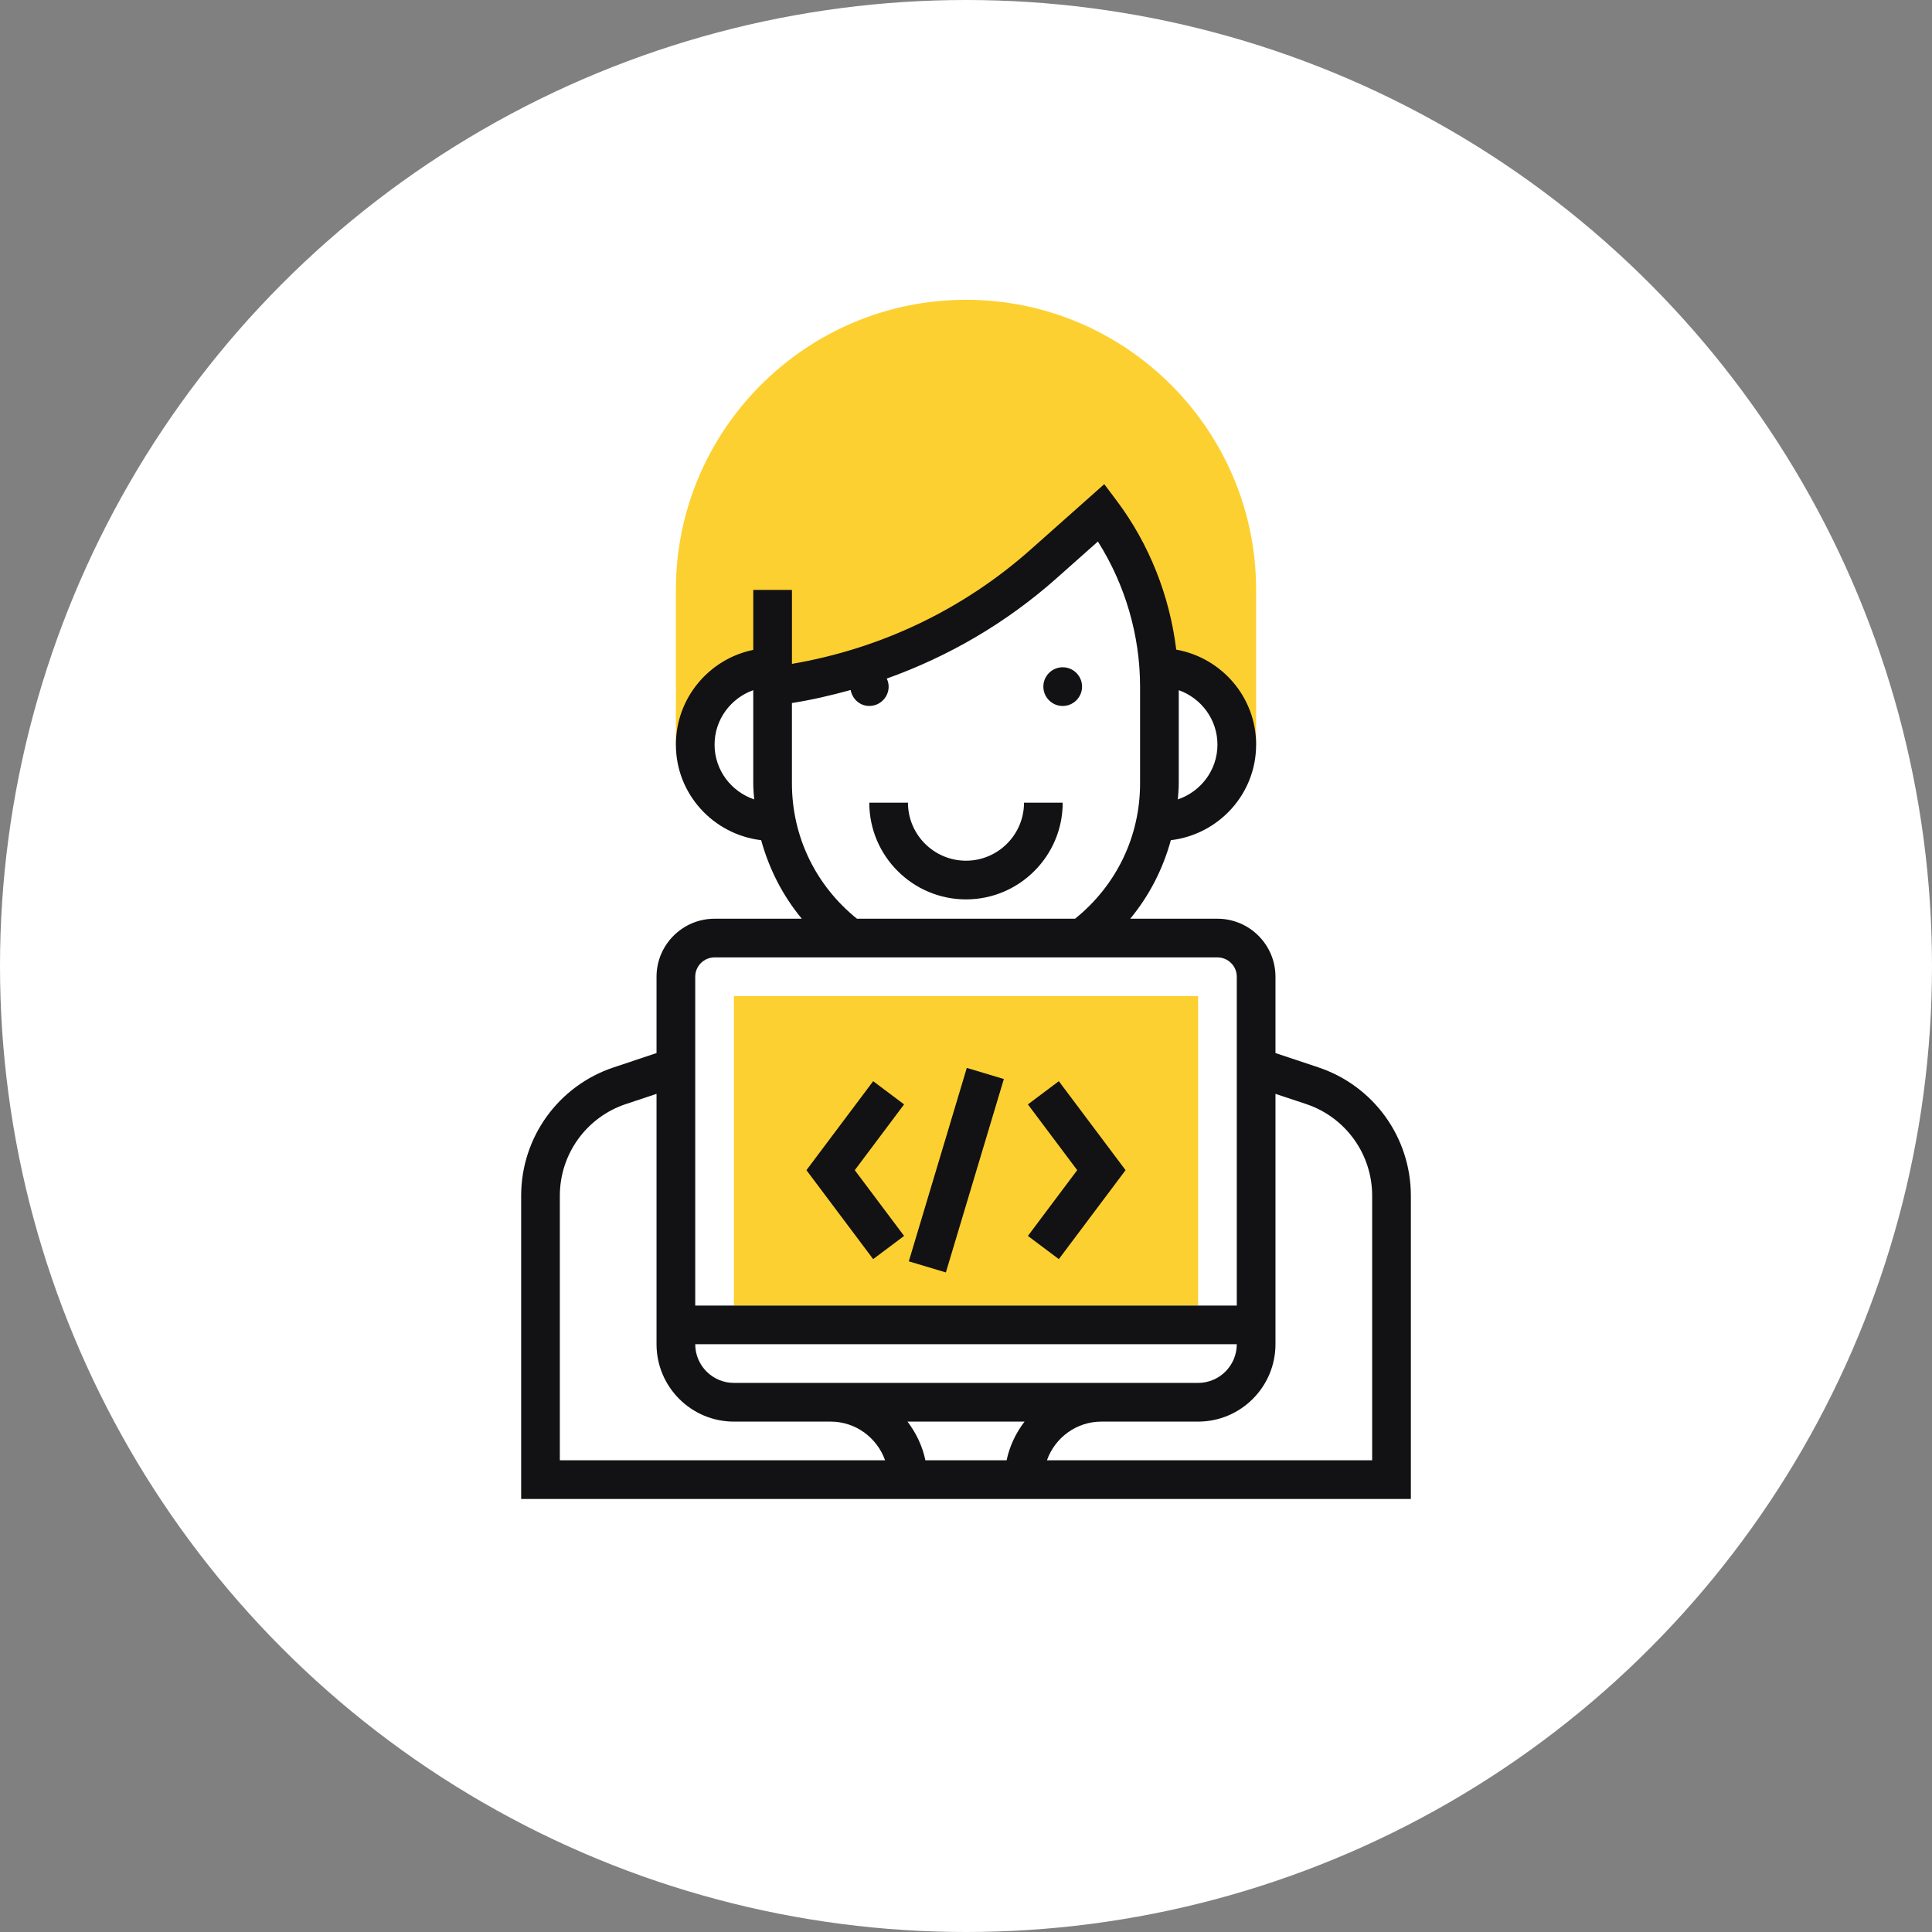
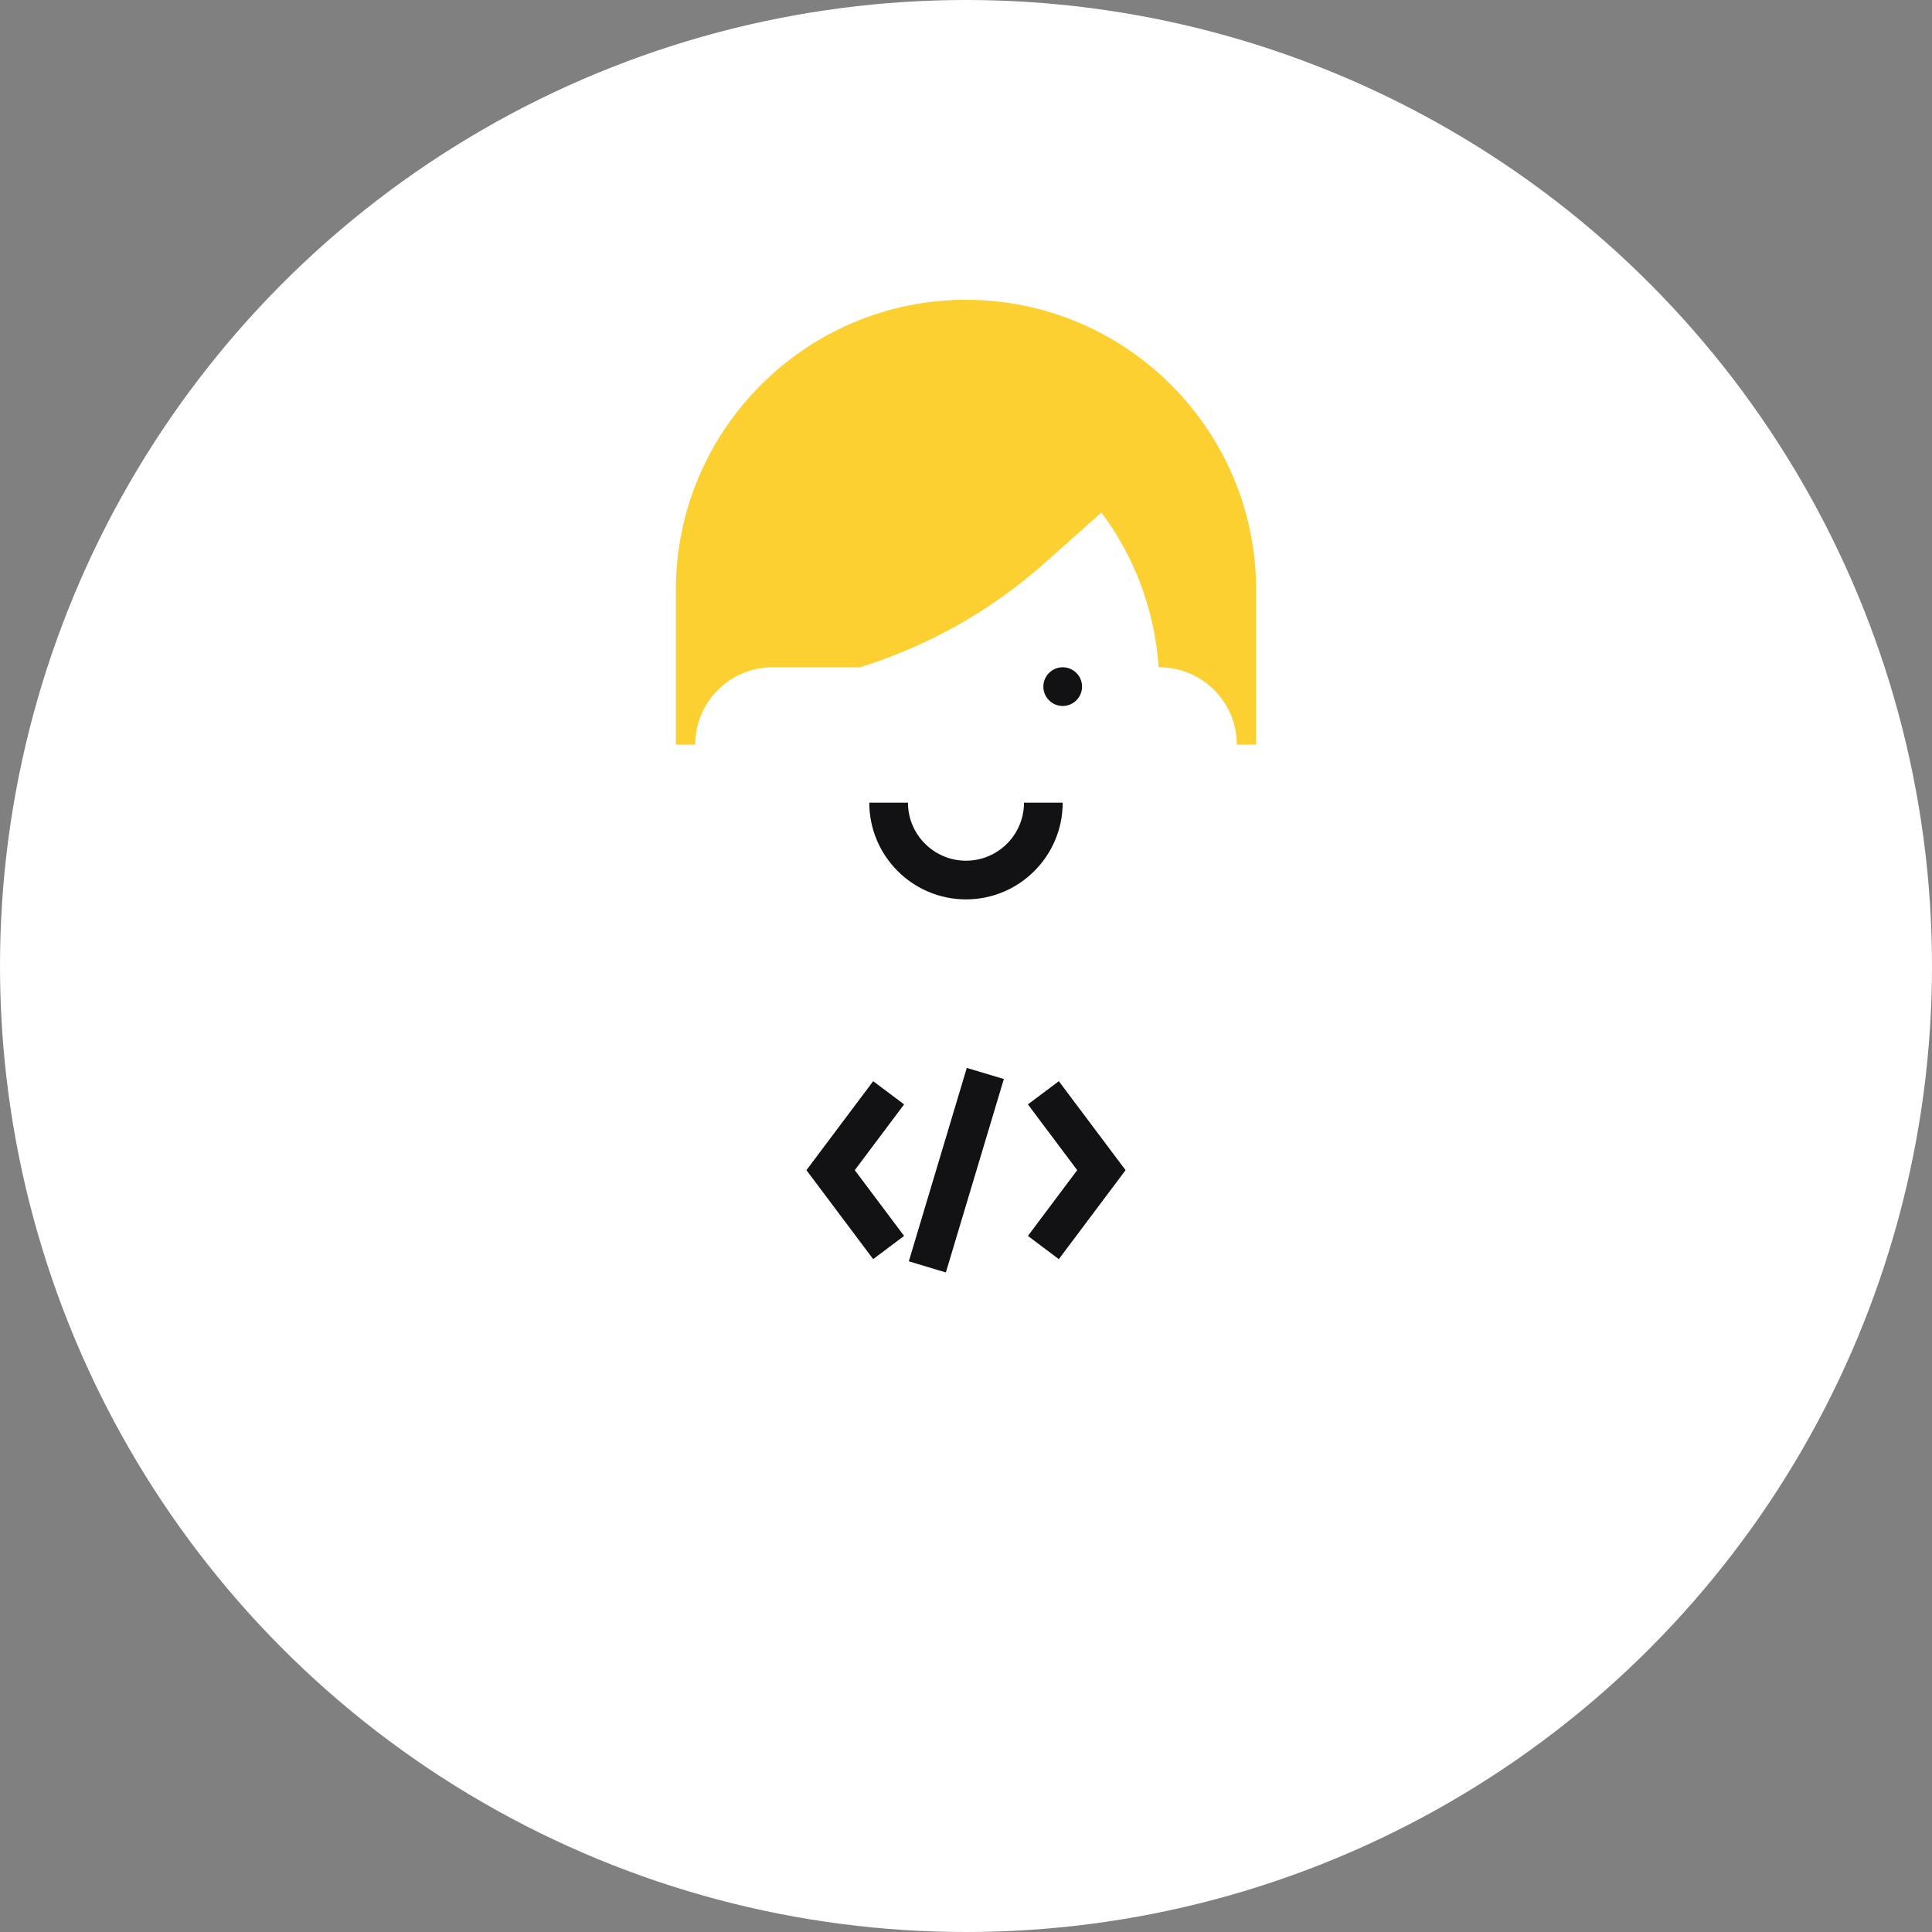
<svg xmlns="http://www.w3.org/2000/svg" width="100" height="100" viewBox="0 0 100 100" fill="none">
  <rect x="0" y="0" width="100" height="100" fill="#808080" stroke="none" />
  <circle cx="50" cy="50" r="50" fill="white" />
  <g clip-path="url(#clip0_39_328)">
    <path d="M50 15.517C41.72 15.517 34.983 22.254 34.983 30.534V38.543H35.984C35.984 36.331 37.778 34.538 39.989 34.538H44.52C48.017 33.444 51.266 31.633 54.031 29.176L57.008 26.529C58.757 28.861 59.777 31.645 59.971 34.538H60.011C62.223 34.538 64.016 36.331 64.016 38.543H65.017V30.534C65.017 22.254 58.28 15.517 50 15.517Z" fill="#FDD031" />
-     <path d="M62.014 51.557H37.987V67.575H62.014V51.557Z" fill="#FDD031" />
+     <path d="M62.014 51.557H37.987V67.575V51.557Z" fill="#FDD031" />
    <path d="M55.005 36.541C55.558 36.541 56.007 36.092 56.007 35.539C56.007 34.986 55.558 34.538 55.005 34.538C54.453 34.538 54.004 34.986 54.004 35.539C54.004 36.092 54.453 36.541 55.005 36.541Z" fill="#121113" />
    <path d="M50 46.552C52.76 46.552 55.005 44.306 55.005 41.546H53.003C53.003 43.202 51.656 44.55 50 44.55C48.344 44.55 46.996 43.202 46.996 41.546H44.994C44.994 44.306 47.24 46.552 50 46.552Z" fill="#121113" />
-     <path d="M68.234 55.246L66.018 54.507V50.556C66.018 48.9 64.671 47.553 63.015 47.553H58.5C59.488 46.36 60.194 44.977 60.602 43.488C63.082 43.192 65.017 41.1 65.017 38.543C65.017 36.081 63.227 34.041 60.882 33.625C60.543 30.85 59.49 28.17 57.809 25.929L57.157 25.059L53.366 28.427C49.857 31.547 45.595 33.574 40.991 34.362V30.534H38.989V33.638C36.707 34.104 34.984 36.125 34.984 38.543C34.984 41.1 36.92 43.192 39.398 43.488C39.808 44.977 40.513 46.36 41.501 47.553H36.986C35.33 47.553 33.982 48.9 33.982 50.556V54.507L31.767 55.246C28.9 56.2 26.975 58.872 26.975 61.892V77.586H73.026V61.892C73.026 58.872 71.1 56.2 68.234 55.246ZM61.012 40.545V35.723C62.175 36.138 63.015 37.239 63.015 38.543C63.015 39.863 62.152 40.975 60.964 41.377C60.985 41.1 61.012 40.825 61.012 40.545ZM36.986 38.543C36.986 37.239 37.826 36.138 38.988 35.723V40.545C38.988 40.825 39.015 41.1 39.036 41.377C37.849 40.975 36.986 39.863 36.986 38.543ZM40.99 40.545V36.389C42.021 36.226 43.032 35.991 44.029 35.714C44.115 36.18 44.504 36.54 44.995 36.54C45.547 36.54 45.996 36.092 45.996 35.539C45.996 35.389 45.958 35.25 45.899 35.122C49.115 33.972 52.099 32.232 54.694 29.924L56.827 28.029C58.24 30.263 59.01 32.891 59.01 35.539V40.545C59.01 43.302 57.782 45.833 55.644 47.553H44.356C42.219 45.832 40.99 43.301 40.99 40.545ZM35.985 50.556C35.985 50.003 36.434 49.555 36.986 49.555H63.015C63.567 49.555 64.016 50.003 64.016 50.556V67.575H35.985V50.556ZM64.016 69.577C64.016 70.681 63.118 71.579 62.014 71.579H37.987C36.883 71.579 35.985 70.681 35.985 69.577H64.016ZM28.977 75.584V61.892C28.977 59.735 30.352 57.826 32.4 57.144L33.982 56.617V69.577C33.982 71.785 35.778 73.582 37.987 73.582H42.992C44.296 73.582 45.397 74.421 45.812 75.584H28.977ZM52.103 75.584H47.897C47.745 74.84 47.414 74.166 46.972 73.582H53.03C52.586 74.166 52.256 74.84 52.103 75.584ZM71.023 75.584H54.189C54.603 74.421 55.705 73.582 57.008 73.582H62.014C64.222 73.582 66.018 71.785 66.018 69.577V56.617L67.601 57.144C69.648 57.827 71.023 59.735 71.023 61.892V75.584Z" fill="#121113" />
    <path d="M45.195 55.962L41.741 60.567L45.195 65.172L46.796 63.971L44.243 60.567L46.796 57.163L45.195 55.962Z" fill="#121113" />
    <path d="M53.204 57.163L55.756 60.567L53.204 63.971L54.805 65.172L58.259 60.567L54.805 55.962L53.204 57.163Z" fill="#121113" />
    <path d="M48.958 65.861L51.959 55.85L50.041 55.275L47.04 65.286L48.958 65.861Z" fill="#121113" />
  </g>
  <defs>
    <clipPath id="clip0_39_328">
      <rect width="62.069" height="62.069" fill="white" transform="translate(18.965 15.517)" />
    </clipPath>
  </defs>
</svg>